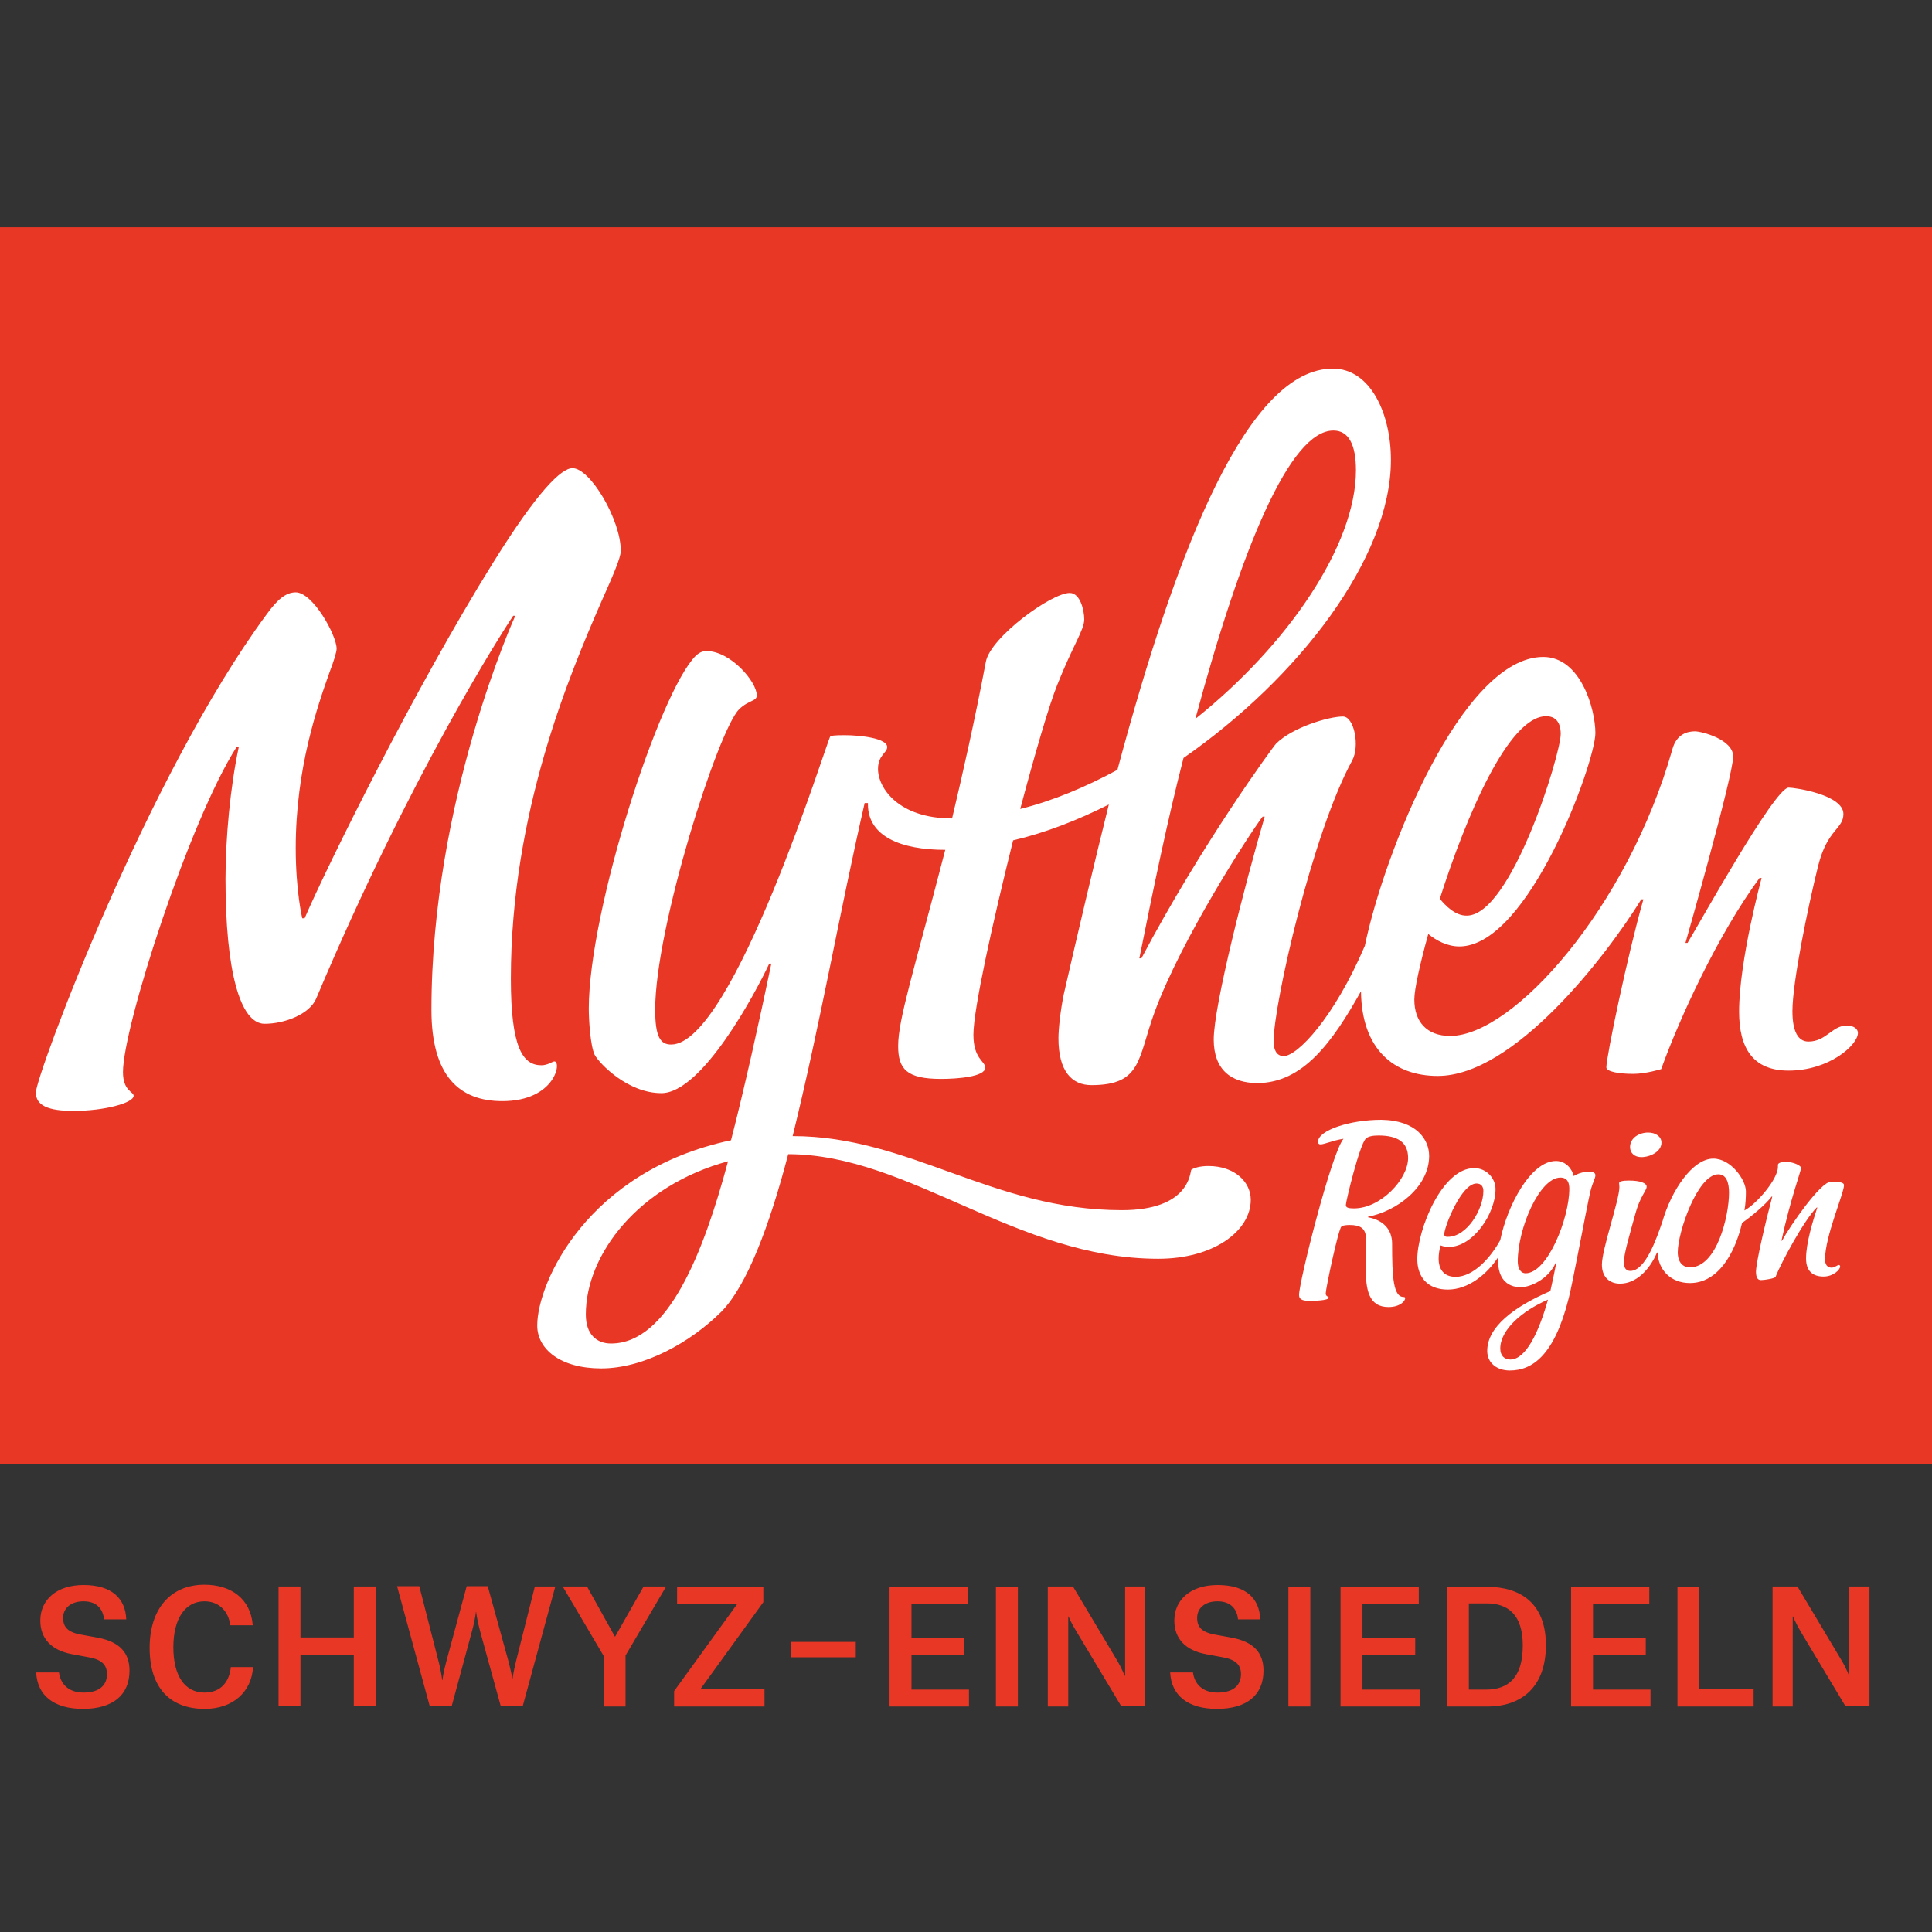
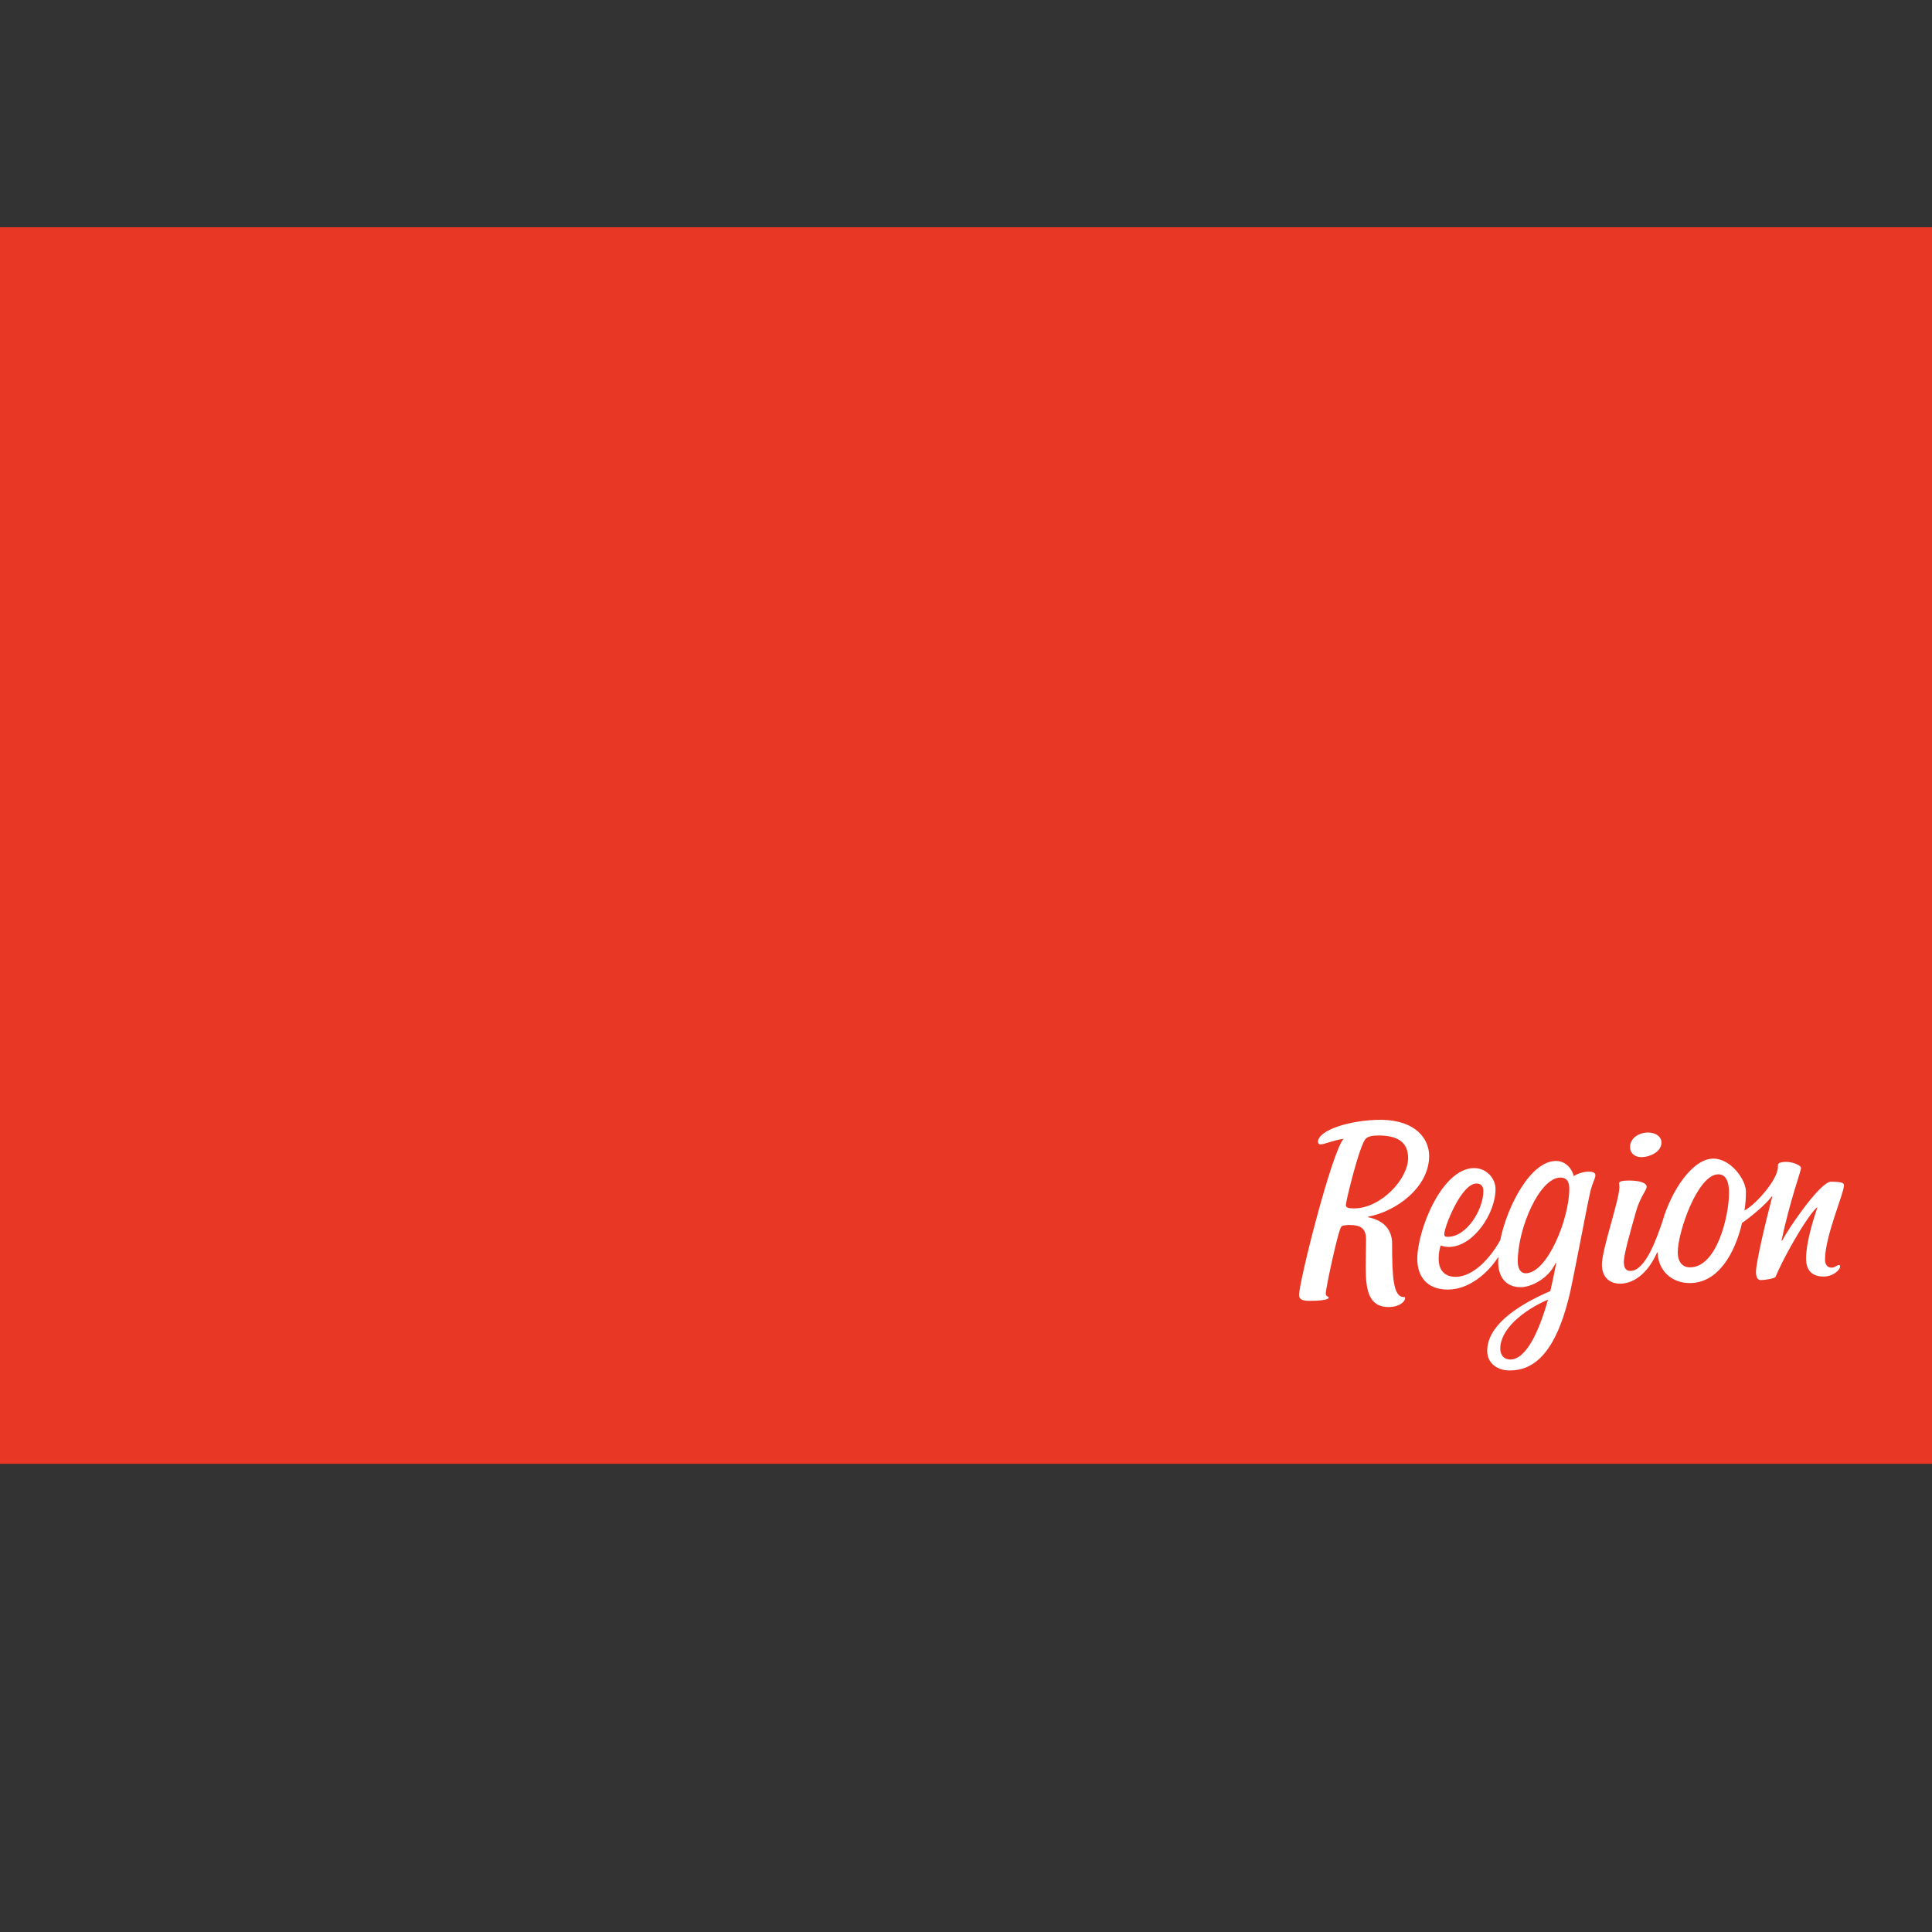
<svg xmlns="http://www.w3.org/2000/svg" version="1.1" id="layer" x="0px" y="0px" viewBox="0 0 652 652" style="enable-background:new 0 0 652 652;" xml:space="preserve">
  <rect x="0" y="0" width="652" height="652" fill="#333333" stroke="none" />
  <style type="text/css"> .st0{fill:#E93726;} .st1{fill:#FFFFFF;} </style>
  <rect x="-54.1" y="76.7" class="st0" width="758.8" height="417.3" />
  <g>
    <path class="st1" d="M488.6,435.2c-7,0-10.3-4.4-10.3-10.3c0-9.8,8.3-30.7,19.2-30.7c4.1,0,7.2,3.4,7.2,7.1 c0,8.3-7.6,19.5-15.7,19.5c-1,0-1.8-0.1-2.8-0.5c-0.5,1.4-0.7,3.1-0.7,4.6c0,2.7,1.2,6,5.7,6c6.3,0,12.1-6.9,15.1-12.4 c2.3-11.4,10.2-26.7,18.8-26.7c3.5,0,5.5,2.9,6,5.1c1.1-0.8,3.4-1.5,5-1.5c1.3,0,2.3,0.3,2.3,1.2c0,1.1-0.9,2.3-1.7,5.5 c-1.3,5.6-6.1,31.6-7.3,36c-4.8,19.2-12.2,24.4-19.9,24.4c-4.3,0-7.6-2.5-7.6-6.6c0-8,8.8-14.8,21.3-20.2c0.7-3.1,1.4-6.3,2-9.5 h-0.2c-2.5,5.5-8.5,8.2-11.8,8.2c-5.2,0-7.6-3.7-7.6-8.5c0-0.6,0-1,0.1-1.5h-0.2C501.9,429.9,495.6,435.2,488.6,435.2 M570.3,433 c-6.4,0-10.7-4.4-10.9-10.3h-0.2c-2.5,5.8-7,10.5-12.5,10.5c-3.6,0-6.1-2.3-6.1-6.4c0-5.3,5.9-21.8,5.9-26.2c0-0.5-0.1-0.9-0.1-1.3 c0-0.6,1.1-0.9,3.3-0.9c3.7,0,6,0.8,6,2.1c0,1.2-2.2,3.4-3.6,8.4c-1.9,6.8-4.1,14.3-4.1,17c0,2.2,0.9,3,2.2,3 c5.2,0,9-11.4,10.8-16.6c3-10.5,10.2-21.3,17.2-21.3c5.9,0,11,7.1,11,11.1c0,2-0.1,4.2-0.5,6.4c4-2.1,11.3-10.5,11.3-14.7 c0-0.4,0-0.9,0.1-1c0.4-0.5,1.4-0.7,2.7-0.7c2.1,0,5,1.1,5,2.1c0,1-3.6,10.5-6.6,24.5h0.2c2.7-5,13-19.9,16.5-19.9 c3.6,0,4.4,0.4,4.4,1.2c0,2.7-6.4,17.2-6.4,25c0,1.5,0.6,2.8,2.2,2.8c1.1,0,1.9-0.9,2.5-0.9c0.2,0,0.4,0.2,0.4,0.5 c0,1.1-2.3,3.4-5.6,3.4c-3.5,0-5.9-1.7-5.9-6.1c0-5.2,2.3-12.7,3.8-17.2h-0.2c-4.3,4.3-11.9,18.4-13.9,23.4 c-0.1,0.5-3.6,1.1-4.9,1.1c-1.1,0-1.7-0.8-1.7-2.9c0.1-3.4,3.2-16.6,5.5-25.3h-0.2c-2,2.7-7.2,7-10,8.9 C585.5,423,579.8,433,570.3,433 M482.3,390.1c0,10.7-11.3,18.8-20.6,20.5v0.2c4.8,0.9,8.1,3.8,8.1,8.9c0,11.3,0.4,18,3.9,18 c0.4,0,0.5,0.2,0.5,0.4c0,1.1-1.9,3-5.6,3c-6.8,0-7.7-6-7.7-13.4c0-4.2,0.1-6.9,0.1-9.5c0-3.7-1.9-4.8-5.6-4.8 c-0.7,0-2.4,0.1-2.7,0.5c-1.1,1.1-5.3,21-5.3,22.6c0,1.1,1,1,1,1.4c0,1-4.7,1.1-6.6,1.1c-2.6,0-3.4-0.7-3.4-2 c0-4.4,10.9-47.8,15-52.7c-3.8,0.6-6.4,1.9-7.8,1.9c-0.5,0-0.8-0.3-0.8-0.9c0-3.8,10.6-7.4,21.4-7.4 C478.1,378.1,482.3,384.6,482.3,390.1 M583.5,402.5c0-3.6-1-6.2-3.6-6.2c-7,0-13.7,19.5-13.7,26.3c0,3.5,1.8,5.1,4.1,5.1 C579.4,427.7,583.5,410.4,583.5,402.5 M475.2,390.8c0-5.4-3.6-7.6-10-7.6c-1.9,0-3.6,0.3-4.3,1.1c-2.1,2.1-6.7,21.1-6.7,22.3 c0,0.9,0.6,1.2,2.8,1.2C465.9,407.8,475.2,398,475.2,390.8 M529.6,401.2c0-1.7-0.4-3.8-3-3.8c-7,0-14.4,17-14.4,28.3 c0,2.3,0.9,4,2.7,4C522.3,429.6,529.6,411.1,529.6,401.2 M506.3,455.1c0,2.4,1.4,3.7,3.4,3.7c5.2,0,9.6-9.1,12.7-20.2 C513.8,442.3,506.3,448.7,506.3,455.1 M487.4,416.5c0,0.7,0.3,0.9,1.2,0.9c6.4,0,12-9.2,12-15.5c0-1.4-0.7-2.5-2.3-2.5 C493.1,399.4,487.4,414.1,487.4,416.5 M550.1,387.1c0-3.1,3.1-4.9,6.1-4.9c2.6,0,4.5,1.4,4.5,3.4c0,3.1-3.9,4.9-6.8,4.9 C551.6,390.5,550.1,389.1,550.1,387.1" />
-     <path class="st1" d="M292.9,271.4c0,10.9,11.2,15.4,26.1,15.4c-10.5,40.6-15.9,57.1-15.9,66.2c0,7.8,2.9,11.1,14.5,11.1 c5.4,0,14.9-0.7,14.9-3.8c0-2.2-4-2.9-4-11.1c0-8.7,6.5-37.9,13.4-65.6c10.7-2.5,21.6-6.7,32.3-12.1c-5.1,20.5-10.2,42.2-15.2,64 c-1.1,5.4-1.8,11.6-1.8,14.9c0,11.1,4.5,15.8,11.1,15.8c17.2,0,15.6-9.1,21.4-24.8c9.1-24.7,32.1-60.2,36.4-65.8h0.7 c-6.7,23-17.2,63.8-17.2,75.2c0,10.3,6,14.7,14.7,14.7c15.4,0,25.4-13.8,35-31c0.2,19.6,11.1,28.6,25.9,28.6 c25.7,0,56.7-40.2,68.7-59.6h0.7c-5.4,19-12.5,53.1-12.5,56.7c0,1.4,4,2.2,9.1,2.2c4.2,0,9.4-1.6,9.4-1.6 c6.2-17.2,19.2-45.5,33.2-64.5h0.7c0,0-7.6,27.9-7.6,45.1c0,12.1,4.5,19.9,16.7,19.9c13.8,0,23.4-8.7,23.4-12.7 c0-1.4-1.4-2.5-3.8-2.5c-4.9,0-6.9,5.4-12.9,5.4c-3.6,0-5.4-3.6-5.4-10.3c0-9.6,5.1-34.6,8.7-49.1c3.1-12.3,8.5-12.3,8.5-17.4 c0-6.5-16.3-8.9-18.5-8.9c-4.7,0-30.6,46.8-34.1,52.4h-0.7c0,0,16.1-56.4,16.1-62.9c0-5.8-10.7-8.5-12.9-8.5c-2.5,0-6.2,0.9-7.6,6 c-15.2,53.7-53.8,96.8-75,96.8c-8,0-12.1-4.9-12.1-12.3c0-3.4,1.8-11.6,4.7-22.1c2.7,2.2,6.4,4.2,10.5,4.2 c23.4,0,45.9-62.2,45.9-72c0-8-4.9-25.7-17.6-25.7c-27.4,0-53.7,66-60.2,97.5c-10.5,24.5-22.8,37.2-27.4,37.2 c-2.4,0-3.4-2.2-3.4-4.9c0-12.7,13.2-70.5,26.5-94.8c2.7-4.9,0.7-14.9-3.1-14.9c-4.7,0-16.9,3.6-22.5,9.1 c-1.1,1.1-25.2,34.1-45.5,72.5h-0.7c4.7-23.4,9.6-47.1,14.9-67.6c38.8-27,70-67.4,70-100.6c0-15.6-6.9-30.8-19.6-30.8 c-28.4,0-52.2,58.9-72.7,135.4c-10.7,5.8-21.9,10.5-32.8,13.2c5.1-19.2,9.8-35.2,12.5-41.9c5.4-13.6,9.1-18.5,9.1-22.1 c0-2.9-1.3-8.9-4.9-8.9c-6.2,0-26.7,14.9-28.3,23.2c-3.8,20.1-7.8,37.7-11.4,52.9c-18.1,0-25-10.3-25-16.7c0-4.7,3.1-5.4,3.1-7.4 c0-2.9-8.7-4-14.5-4c-3.4,0-4.5,0.2-4.7,0.4c-0.9,0.9-32.8,104-53.7,104c-3.6,0-5.4-2.5-5.4-11.8c0-27.7,21.2-94.2,28.3-101.3 c3.1-3.1,6-2.7,6-4.7c0-4.7-8.9-15-17-15c-1.3,0-2.4,0.5-3.6,1.6c-12.3,12.3-36.1,85.9-36.1,119.1c0,3.6,0.5,12.5,2,15.6 c1.6,2.9,11.1,12.9,22.5,12.9c13.8,0,31.9-34.1,36.4-43.7h0.7c-4,19.2-9.1,42.2-13.6,59.6c-48.6,10.3-65.4,48.2-65.4,62.5 c0,8,7.8,14.5,21.6,14.5c14.5,0,30.3-8.9,40.6-19.2c8.5-8.7,16.1-28.6,22.5-53.1c40.8,0,77,35.3,124.9,35.3 c18.7,0,31.2-9.4,31.2-19.9c0-6-5.4-11.4-14.3-11.4c-2.9,0-5.1,0.7-5.8,1.3c-0.4,1.1-0.7,13.6-23.4,13.6c-43.7,0-71.6-25-111.1-25 c9.4-38.2,15.8-75.4,24.3-112.4H292.9z M80.6,252c-2.9,13.6-4.5,31-4.5,44.6c0,31,4.9,48.9,13.2,48.9c6.9,0,15.2-3.3,17.4-8.5 c31.7-75.2,62.7-123.6,66.5-129.2h0.7c0,0-28.3,62-28.3,133c0,22.3,9.4,30.8,23.9,30.8c17.9,0,20.1-13.4,17.6-13.4 c-0.7,0-2.2,1.3-4.4,1.3c-6.3,0-10.3-6-10.3-29.2c0-56.2,19.9-102.8,30.6-127.4c3.8-8.5,6.5-14.7,6.5-17 c0-10.5-10.3-27.9-16.3-27.9c-3.8,0-11.8,7.8-26.8,31.9c-26.3,42.2-56,102.4-63.6,120H102c0,0-2.2-9.1-2.2-23.7 c0-27,7.4-48,11.4-59.3c1.6-4.2,2.4-6.9,2.4-8c0-4.5-8-19-13.8-19c-3.3,0-6.2,2.4-9.8,7.4C49.6,262,12.1,363.1,12.1,368.7 c0,4.4,4.2,6.2,12.7,6.2c10.5,0,20.3-2.7,20.3-5.1c0-1.4-3.6-1.6-3.6-8c0-15.4,22.5-85,38.4-109.8H80.6z M403.4,242.6 c15.6-57.8,31.9-97.3,46.6-97.3c5.1,0,7.6,4.7,7.6,13.4C457.6,184,434.6,217.7,403.4,242.6 M245.7,391.9 c-8.3,31-20.3,61.5-39.5,61.5c-4.7,0-8.5-2.9-8.5-9.8C197.7,423.3,215.5,400.1,245.7,391.9 M485.9,303.3 c8.9-27.9,23.2-61.6,35.9-61.6c3.1,0,4.9,2,4.9,6c0,6.9-16.7,61.3-31.7,61.3C491,309.1,487.5,305.3,485.9,303.3" />
-     <path class="st0" d="M42.6,546.4c-0.3-6.8-4.7-11.5-14.4-11.5c-9.2,0-14.6,5.1-14.6,12c0,6,3.7,10,10.5,11.3l5.9,1.1 c4.5,0.8,6.1,2.7,6.1,5.7c0,3.4-2.2,6.2-7.9,6.2c-5.2,0-7.8-3-8.3-6.8h-7.7c0.4,7.8,6,12.3,15.8,12.3c10.1,0,15.7-4.7,15.7-12.9 c0-5.9-3.2-9.7-10.6-11.1l-6-1.1c-4.2-0.8-5.8-2.5-5.8-5.6c0-3.2,2.5-5.6,6.9-5.6c4.7,0,6.6,2.9,6.9,6.1H42.6z M69,540.4 c5.2,0,8.2,3.7,8.7,8.1h7.6c-0.7-9.1-7.5-13.7-16.3-13.7c-11.3,0-18.5,8-18.5,21.3c0,13.3,6.7,20.6,18.6,20.6 c9.6,0,15.8-5.8,16.3-14.1h-7.5c-0.5,4.9-3.3,8.6-8.9,8.6c-6.6,0-10.5-5.6-10.5-15.3C58.5,546.1,62.6,540.4,69,540.4 M101.4,558.5 h18v17.3h7.4v-40.4h-7.4v17.2h-18v-17.2H94v40.4h7.4V558.5z M152.4,575.9l6.9-25.5c1.1-4,1.3-6.4,1.3-6.4h0.1c0,0,0.2,2.3,1.3,6.4 l7,25.4h7.4l11-40.4h-6.9l-6.3,25c-1,4-1.3,6.6-1.3,6.6H173c0,0-0.4-2.6-1.5-6.7l-6.9-25h-7.1l-6.8,25.1c-1.1,4-1.4,6.6-1.4,6.6 h-0.1c0,0-0.2-2.6-1.3-6.7l-6.4-25h-7.5l11,40.4H152.4z M203.8,575.9h7.3v-17.2l13.7-23.3h-7.6l-9.6,16.9h-0.1l-9.4-16.9h-8.2 l13.8,23.4V575.9z M228.5,541.3h20.3l-21.3,29.4v5.2H258V570h-21.6l21.2-29.3v-5.2h-29.1V541.3z M266.8,559.3h22v-5.2h-22V559.3z M300.2,575.9H327v-5.7h-19.4v-11.7h17.8v-5.7h-17.8v-11.5h19v-5.8h-26.4V575.9z M336.1,575.9h7.4v-40.4h-7.4V575.9z M353.7,575.9 h6.8v-30.4h0.1c0,0,0.8,2.1,2.8,5.3l15,25h8.1v-40.4h-6.8v30.1h-0.2c0,0-0.8-2.3-2.6-5.3l-14.8-24.8h-8.5V575.9z M425.3,546.4 c-0.3-6.8-4.6-11.5-14.4-11.5c-9.2,0-14.6,5.1-14.6,12c0,6,3.7,10,10.5,11.3l5.9,1.1c4.5,0.8,6.1,2.7,6.1,5.7 c0,3.4-2.2,6.2-7.9,6.2c-5.2,0-7.8-3-8.3-6.8h-7.7c0.4,7.8,6,12.3,15.8,12.3c10.1,0,15.7-4.7,15.7-12.9c0-5.9-3.2-9.7-10.6-11.1 l-6-1.1c-4.2-0.8-5.8-2.5-5.8-5.6c0-3.2,2.5-5.6,6.9-5.6c4.7,0,6.6,2.9,6.9,6.1H425.3z M434.8,575.9h7.4v-40.4h-7.4V575.9z M452.4,575.9h26.8v-5.7h-19.4v-11.7h17.8v-5.7h-17.8v-11.5h19v-5.8h-26.4V575.9z M488.3,575.9H502c11.6,0,19.7-6.7,19.7-20.7 s-8.4-19.7-20-19.7h-13.4V575.9z M495.7,570.2v-29.1h6c7.2,0,12.2,3.8,12.2,14.2c0,11-5,14.9-12.5,14.9H495.7z M530.2,575.9H557 v-5.7h-19.4v-11.7h17.8v-5.7h-17.8v-11.5h19v-5.8h-26.4V575.9z M566.1,575.9h25.7V570h-18.3v-34.5h-7.4V575.9z M598.2,575.9h6.8 v-30.4h0.1c0,0,0.8,2.1,2.7,5.3l15,25h8.1v-40.4h-6.8v30.1h-0.1c0,0-0.8-2.3-2.6-5.3l-14.8-24.8h-8.4V575.9z" />
  </g>
</svg>